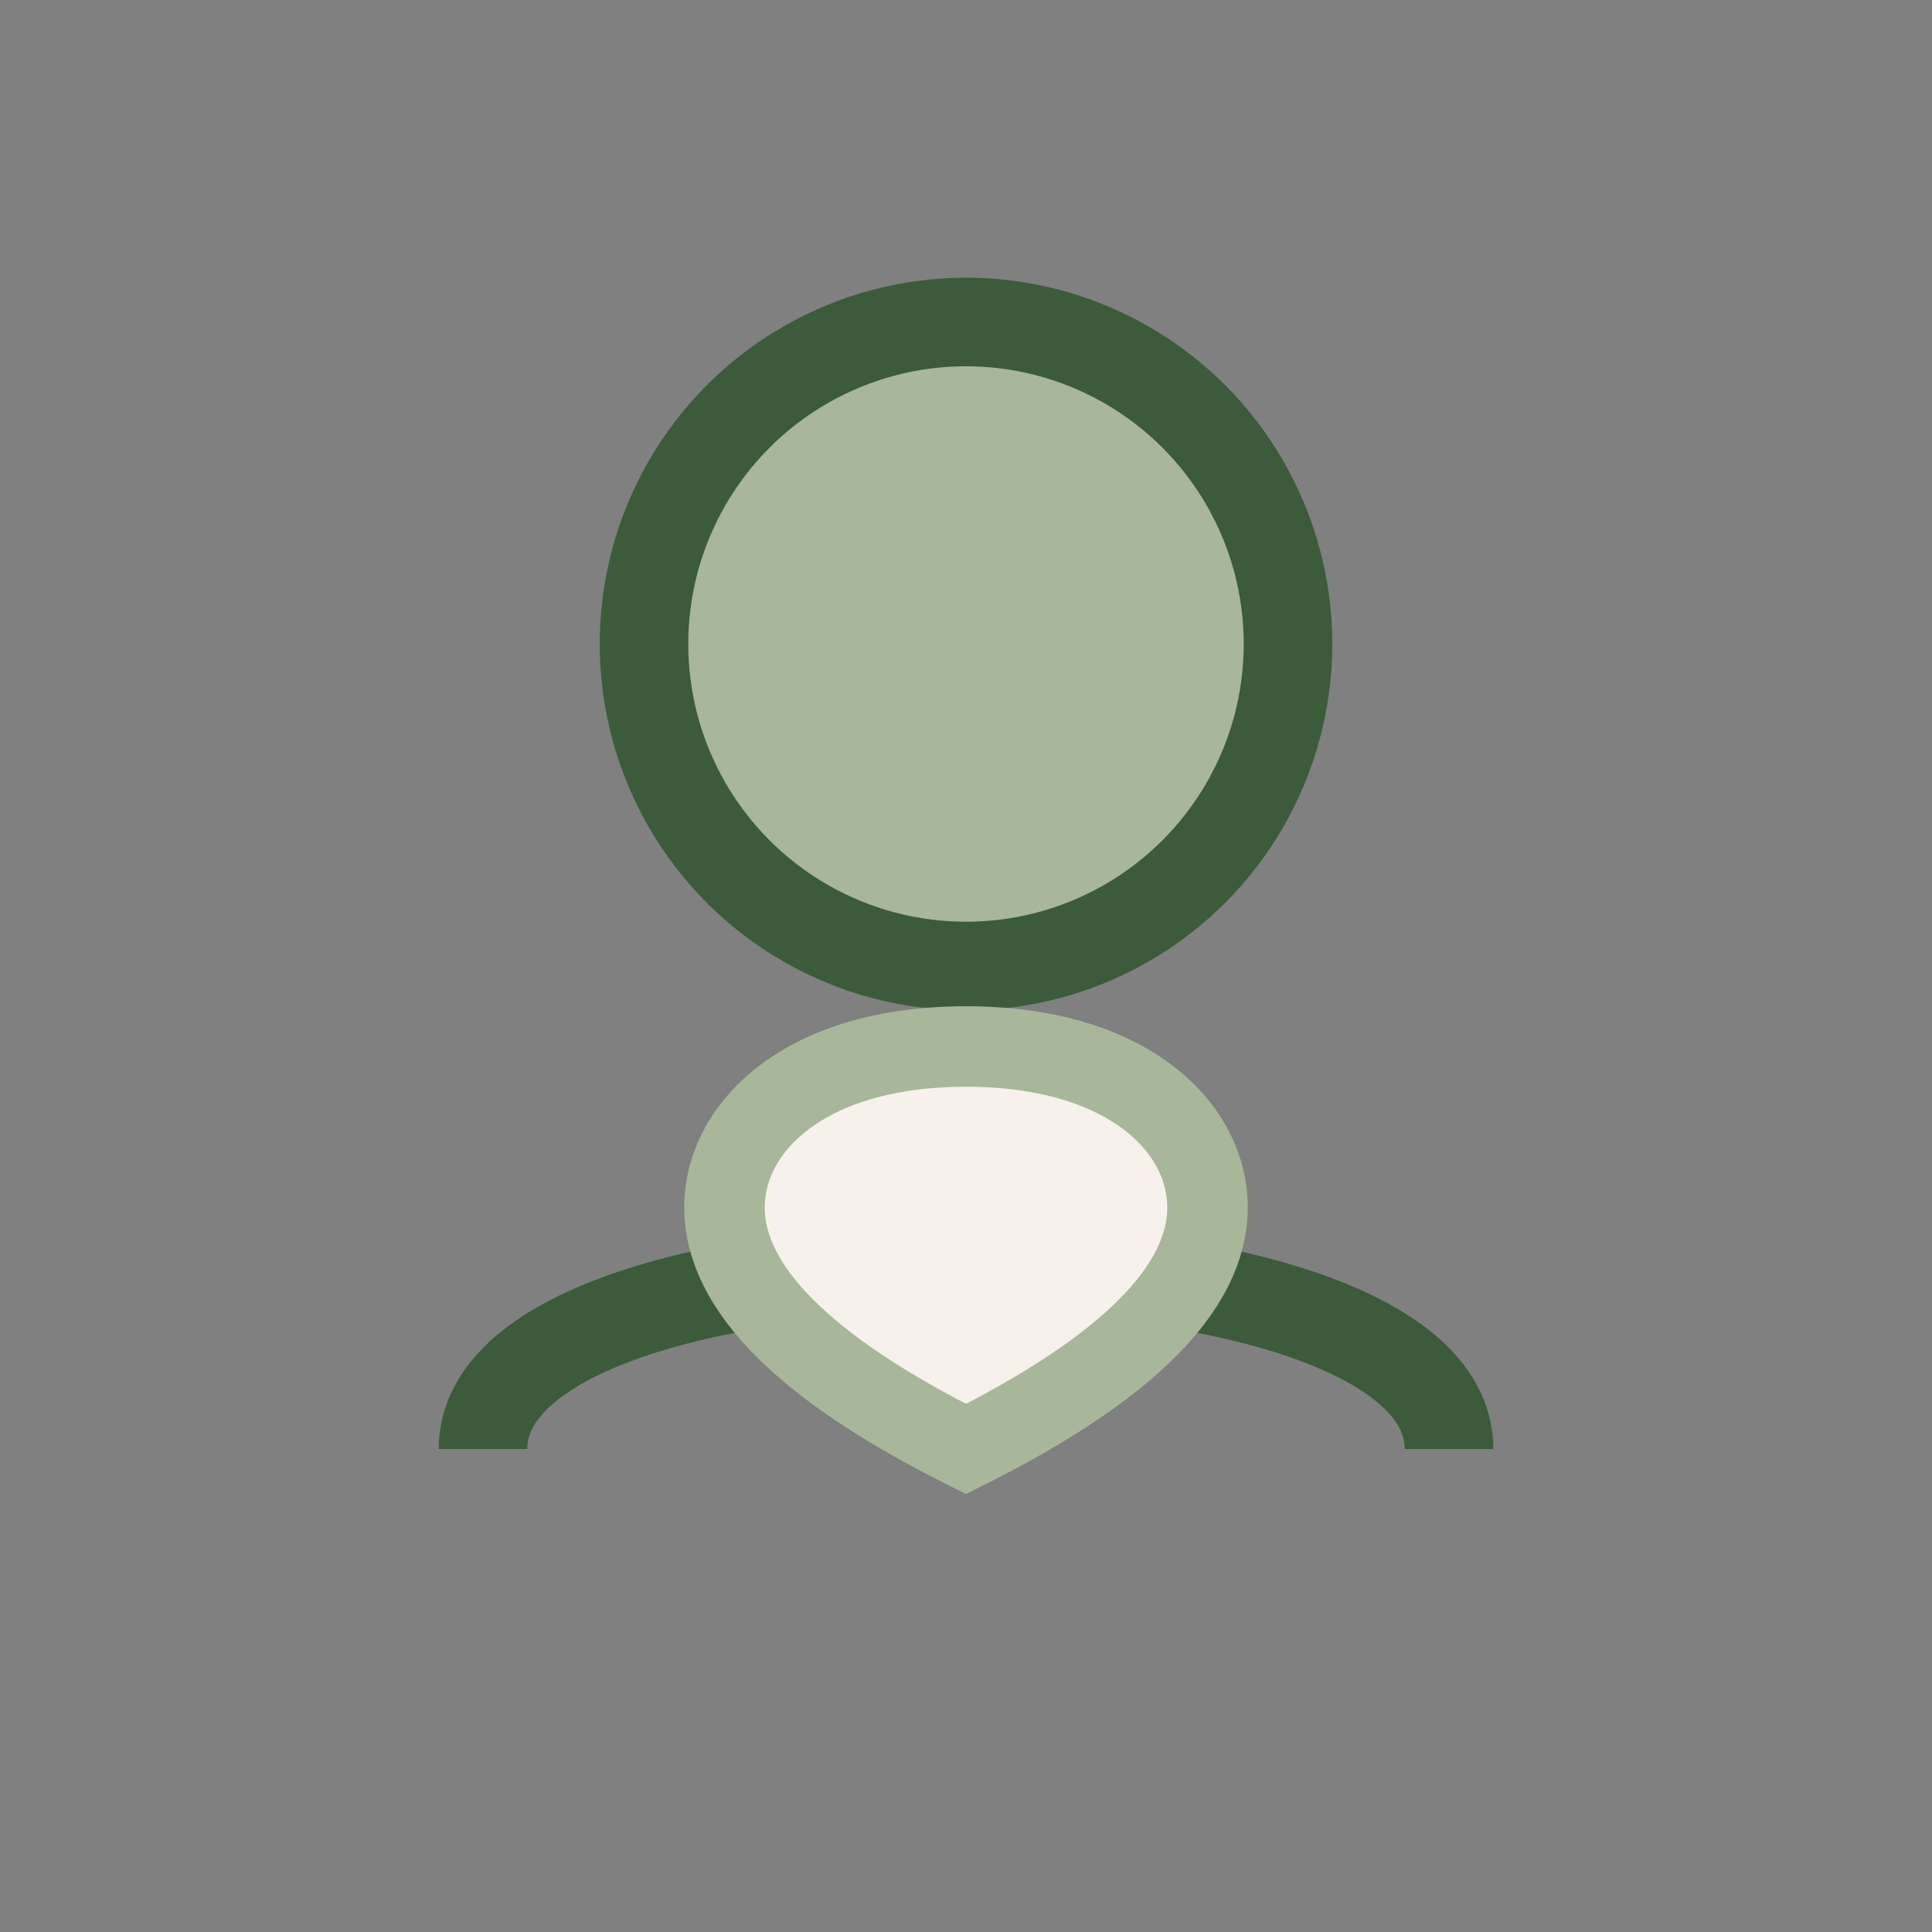
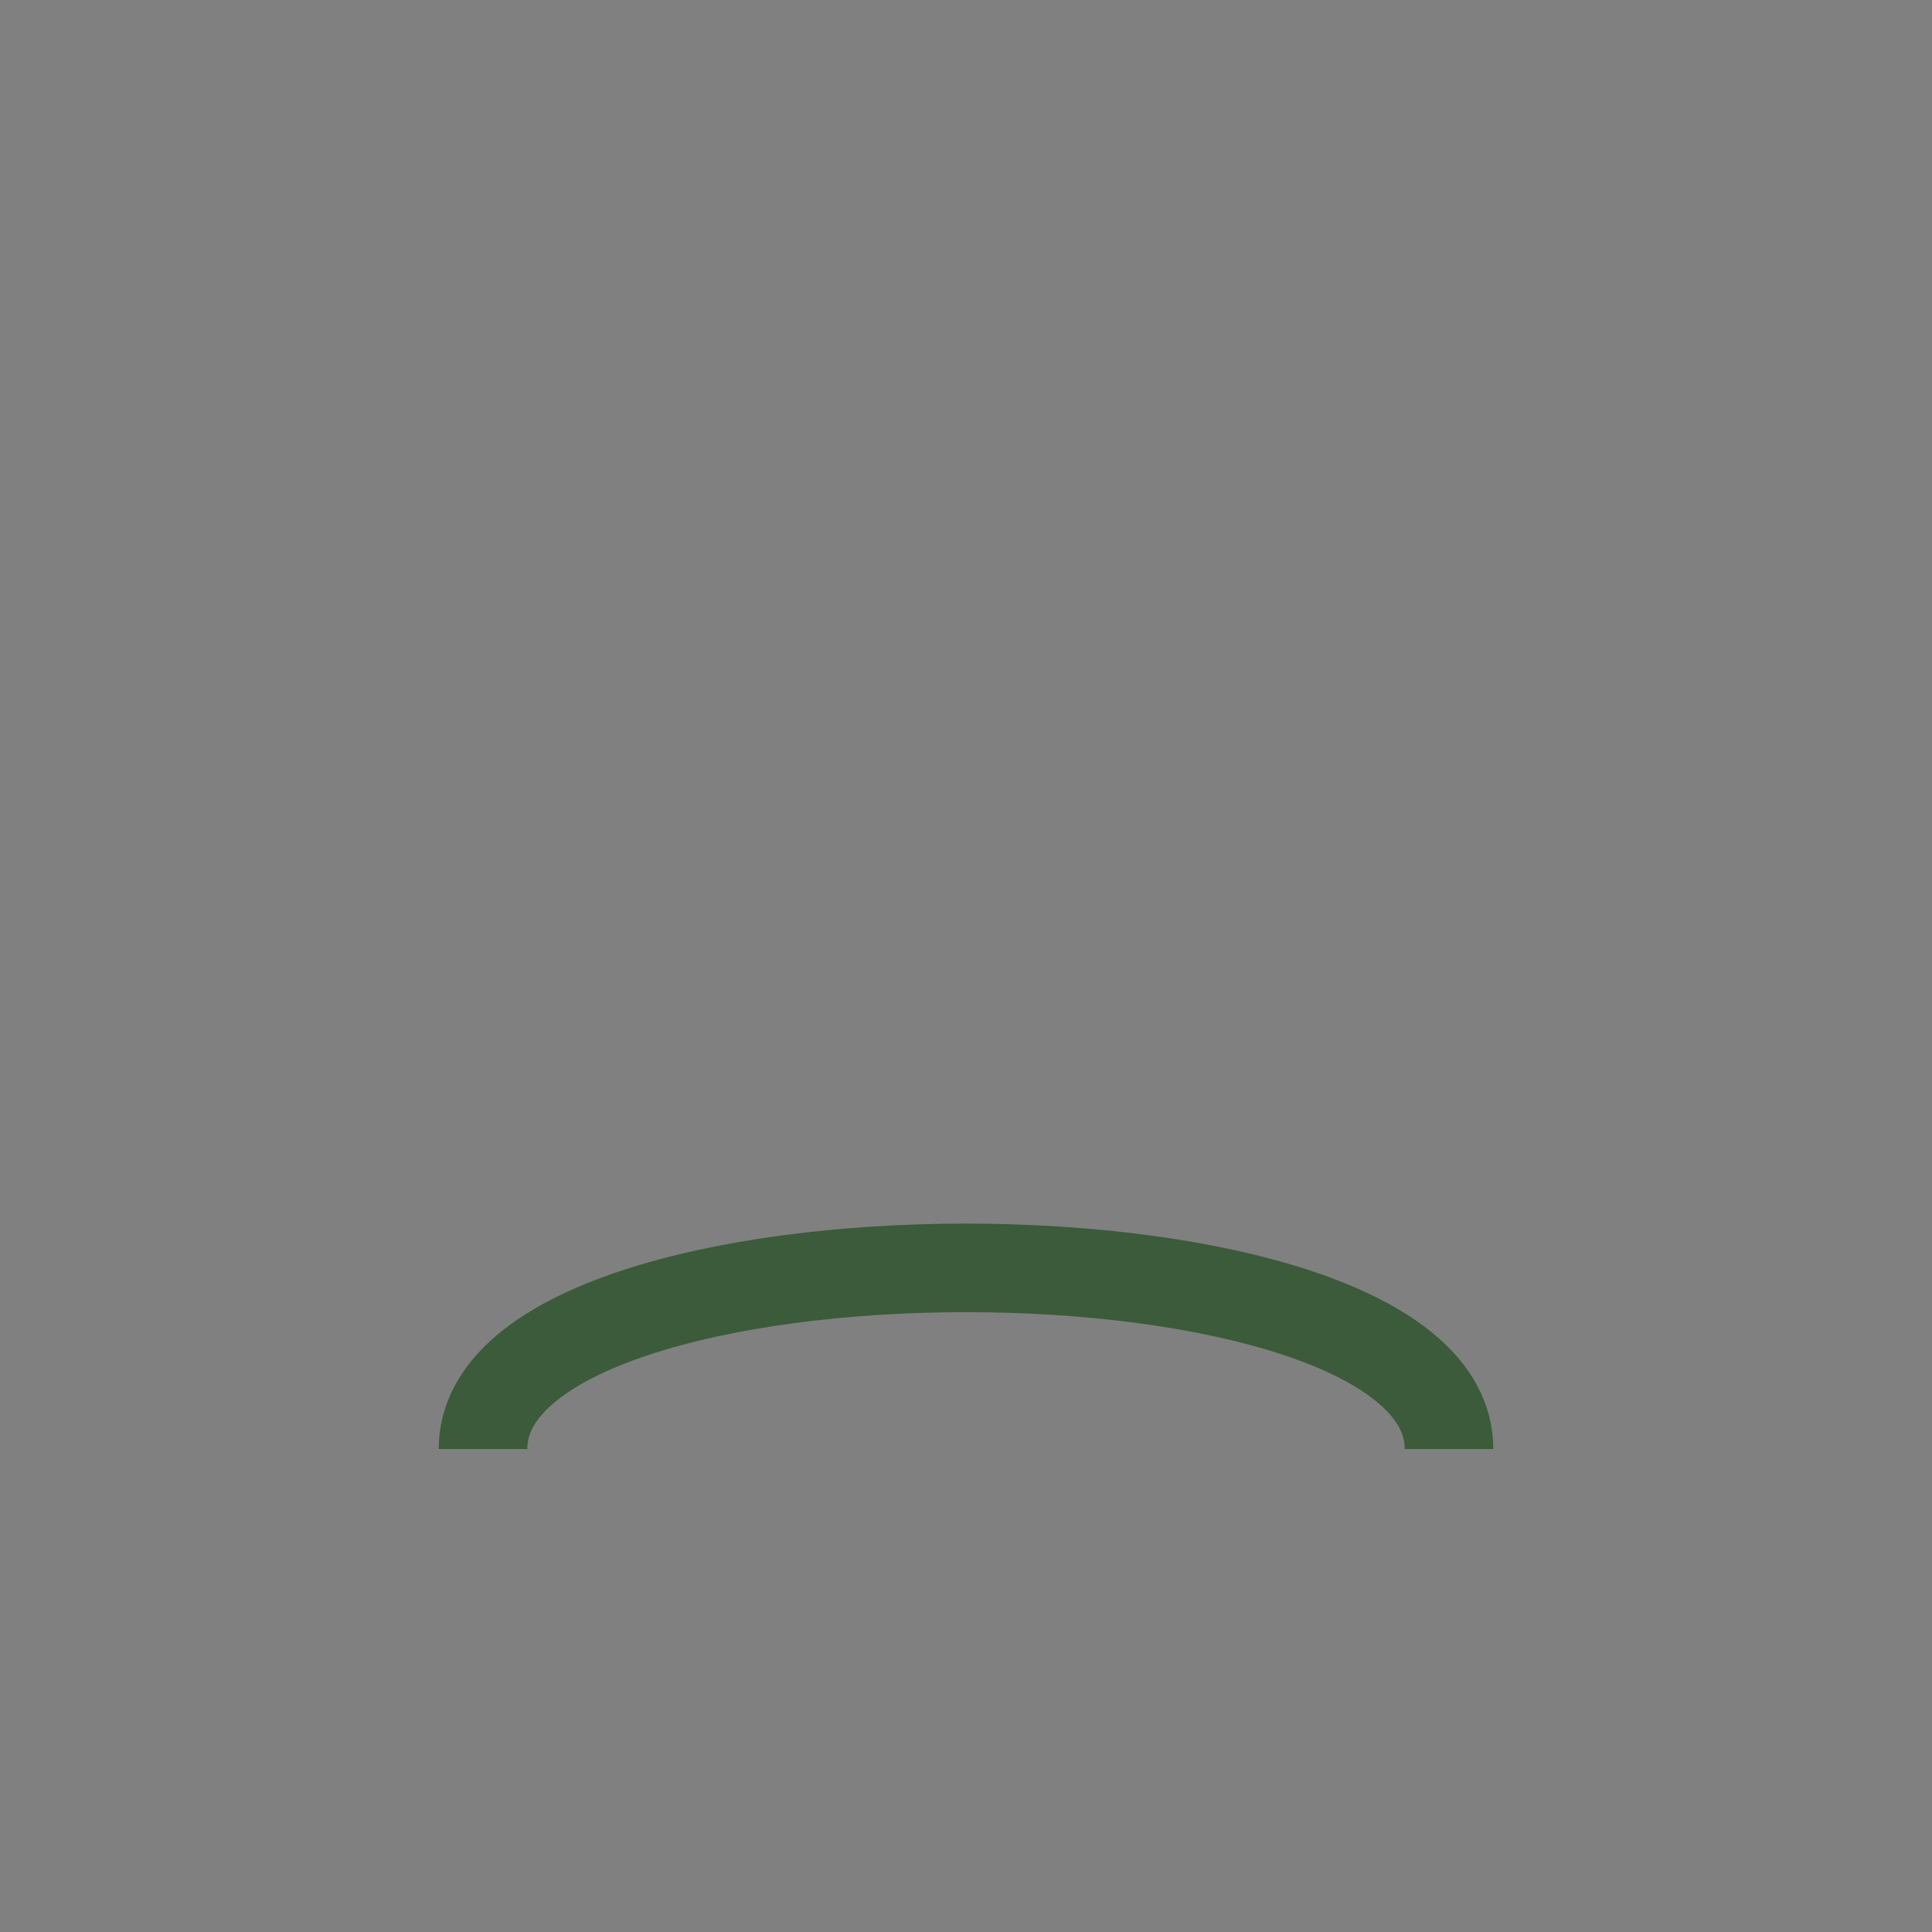
<svg xmlns="http://www.w3.org/2000/svg" width="24" height="24" viewBox="0 0 24 24">
  <rect x="0" y="0" width="24" height="24" fill="#808080" stroke="none" />
-   <circle cx="12" cy="8" r="4" fill="#A8B799" stroke="#3B5B3A" stroke-width="1.1" />
  <path d="M6 18c0-3 12-3 12 0" fill="none" stroke="#3B5B3A" stroke-width="1.1" />
-   <path d="M12 13c2 0 3 1 3 2s-1 2-3 3c-2-1-3-2-3-3s1-2 3-2z" fill="#F6F2EB" stroke="#A8B799" stroke-width="1" />
</svg>